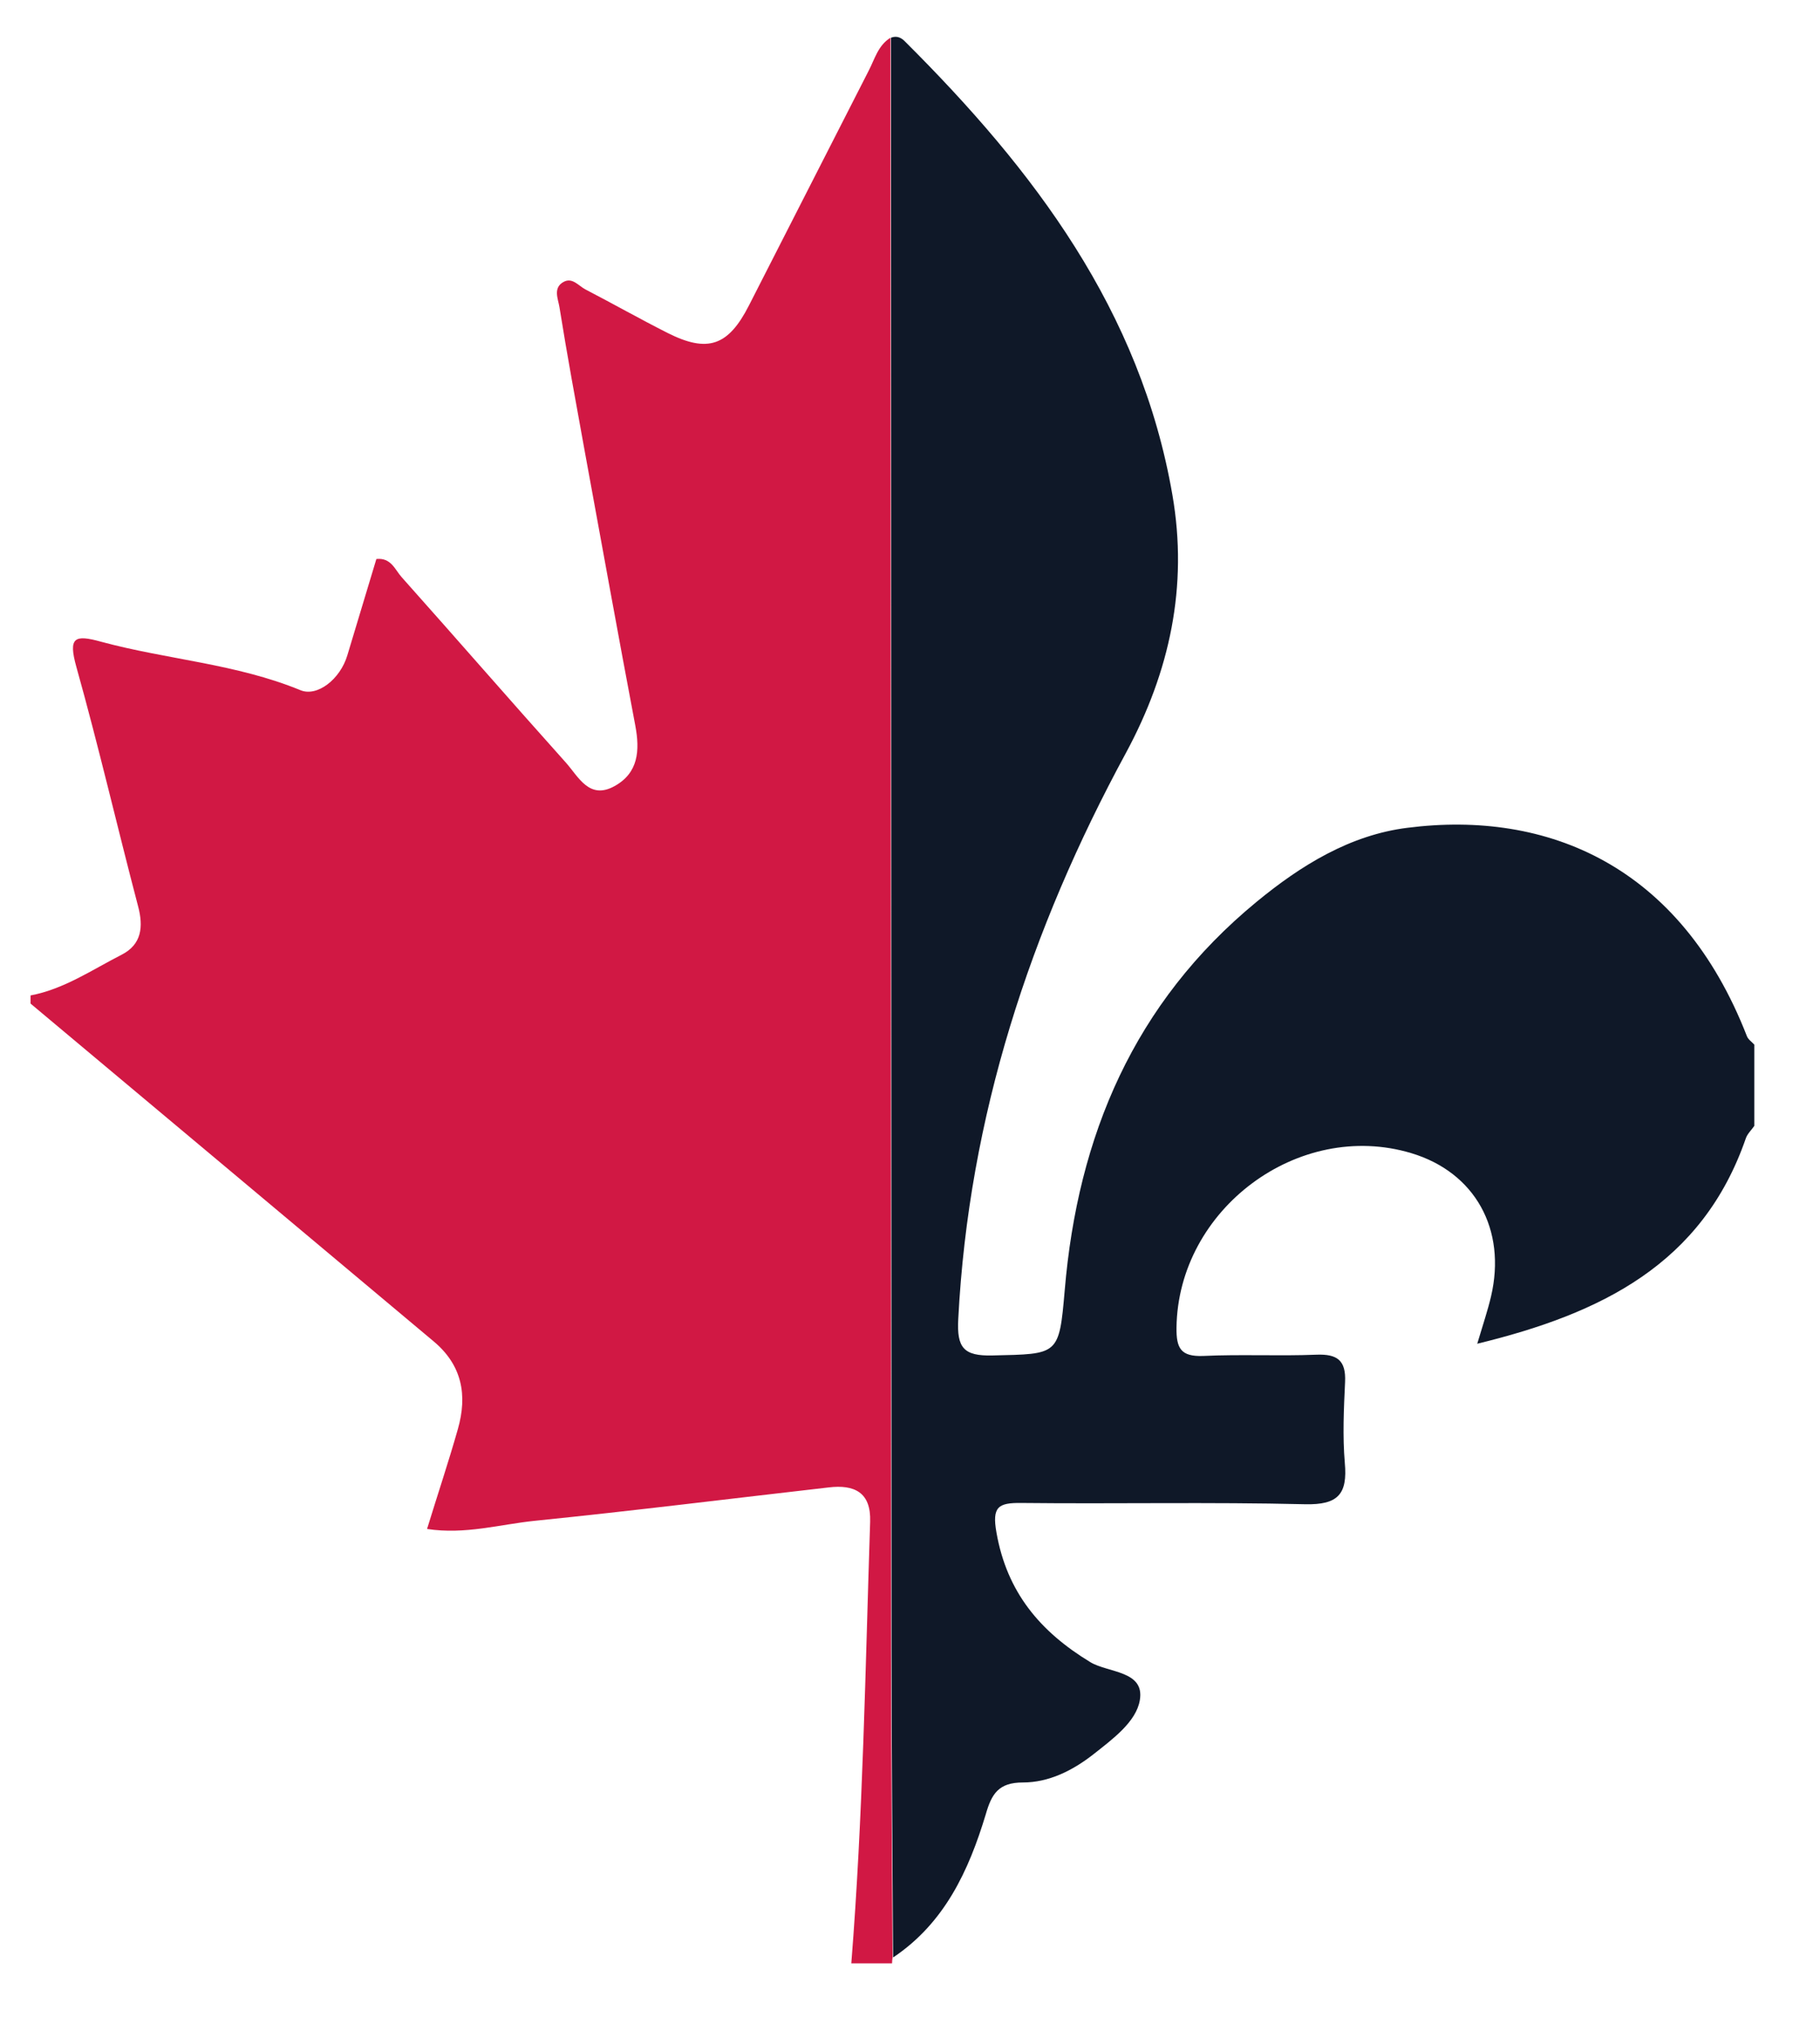
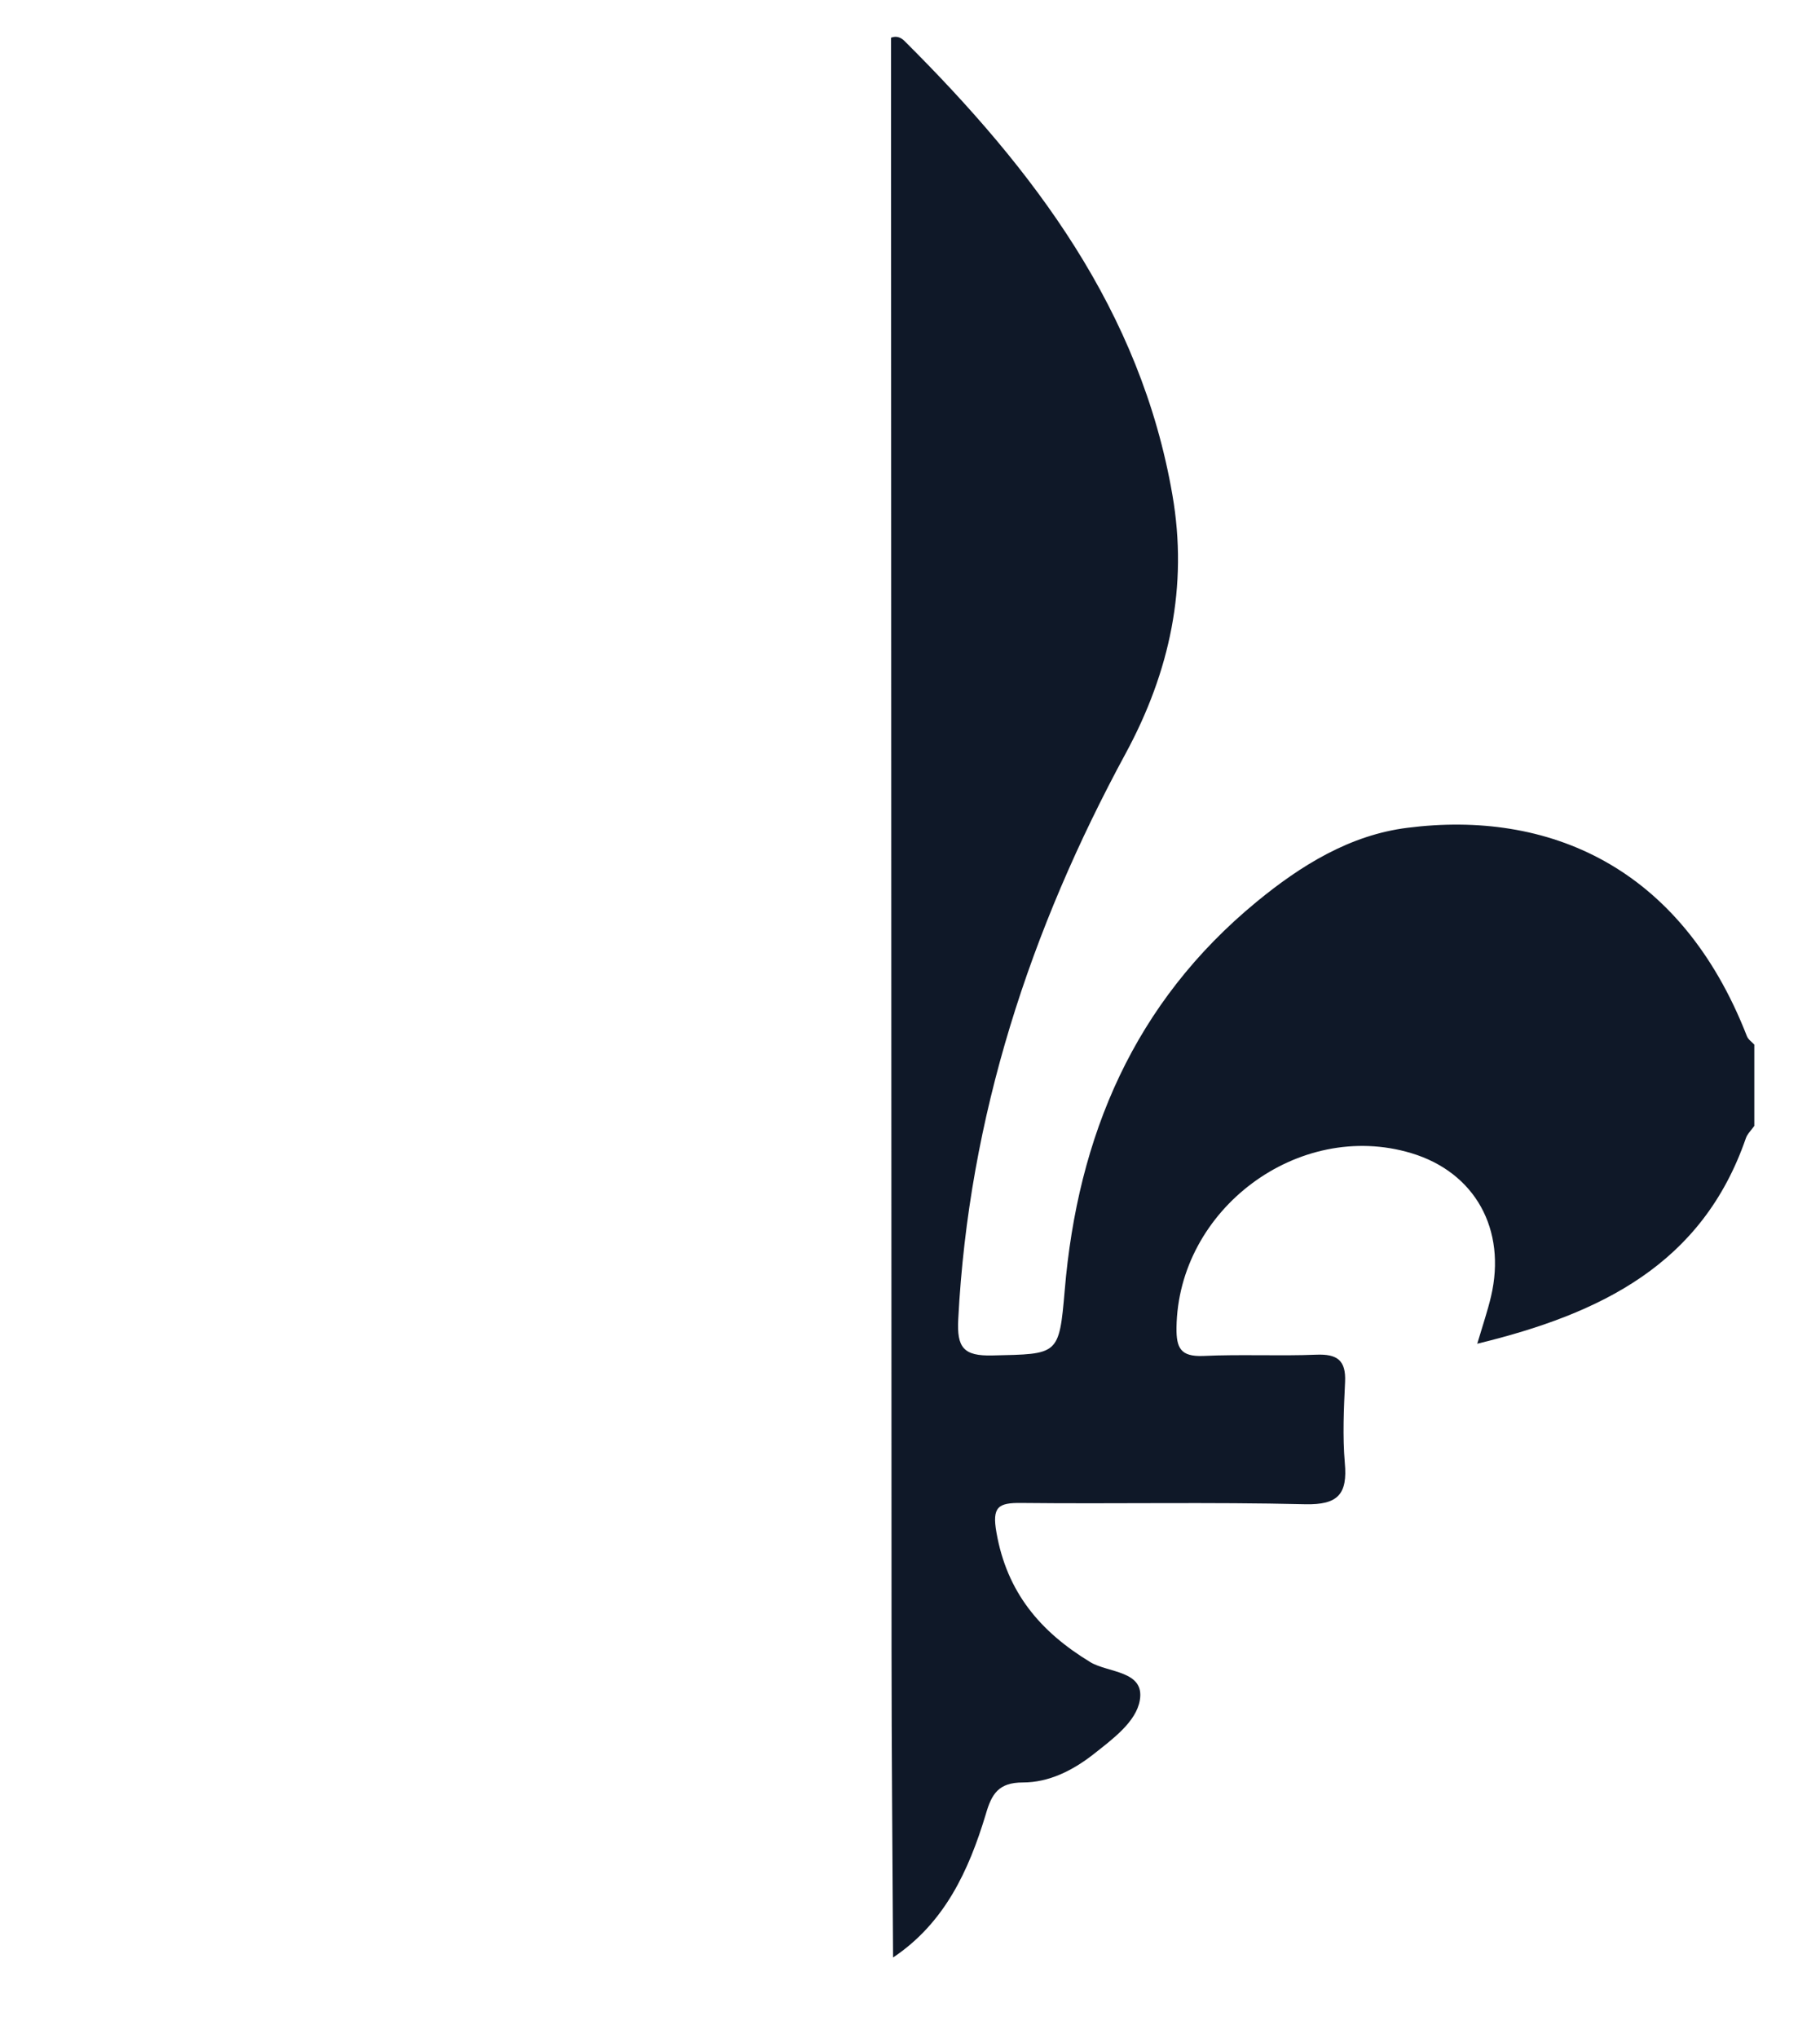
<svg xmlns="http://www.w3.org/2000/svg" version="1.1" id="Calque_1" x="0px" y="0px" viewBox="0 0 714.7 800" style="enable-background:new 0 0 714.7 800;" xml:space="preserve">
  <style type="text/css">
	.st0{fill:#D11844;}
	.st1{fill:#0F1828;}
</style>
  <g id="znSb07_00000068678244798301406770000005450413466689376396_">
    <g>
-       <path class="st0" d="M12,390.7c13.2-2.5,24.2-10.1,35.8-16c7.8-4,8.6-10.9,6.4-19.1c-8.2-31.2-15.5-62.8-24.2-93.8    c-3.3-11.8-0.7-12.8,9.8-9.9c25.9,7,52.9,8.6,78.2,19c6.6,2.7,15.6-4.3,18.4-13.7c3.8-12.6,7.6-25.2,11.4-37.8    c5.8-0.6,7.3,4.2,9.9,7.1c21.6,24.2,42.8,48.6,64.5,72.8c5,5.6,9.2,14.8,19.2,9.2c9.3-5.2,9.9-13.9,8.1-23.6    c-6.8-35.9-13.3-71.9-19.9-107.9c-3.4-18.8-6.9-37.6-9.9-56.4c-0.5-3.2-2.7-7.7,1.7-10c3.4-1.8,5.8,1.6,8.5,3    c10.8,5.6,21.4,11.6,32.3,17.1c15.7,7.9,23.8,5.1,31.9-10.8c15.7-30.7,31.3-61.4,47-92.1c2.4-4.6,3.7-10,8.6-13    c0.1,210.8,0.1,421.6,0.2,632.5c0,40.3,0.4,80.7,0.6,121c-0.1,0.8-0.2,1.5-0.2,2.3c-5.3,0-10.6,0-16,0    c4.6-57.7,5.5-115.5,7.4-173.3c0.4-11.6-6.2-14.7-16.3-13.5c-38.5,4.4-76.9,9.2-115.4,13.1c-13.7,1.4-27.4,5.5-42.3,3.2    c4.3-14,8.5-26.5,12.1-39.2c3.8-13.3,1.7-25.1-9.6-34.5C117.6,482.3,64.8,438.1,12,393.9C12,392.9,12,391.8,12,390.7z" />
      <path class="st1" d="M350.7,768.3c-0.2-40.3-0.6-80.7-0.6-121c-0.1-210.8-0.1-421.6-0.2-632.5c2.3-0.9,4.1,0,5.6,1.6    c50.4,50.2,92.4,105.4,104.9,177.9c6.2,35.8-1,69.3-18.3,101.3c-37.6,69.3-61.7,142.7-65.8,222.1c-0.6,11.2,2,14.6,13.5,14.3    c25.8-0.6,26.1,0.1,28.3-25.5c5.1-60.8,27.3-113,75.3-152.5c17.5-14.4,36.8-26.3,59.3-29.1c55-7,107.2,14.8,133.3,81.8    c0.5,1.3,1.9,2.2,2.9,3.3c0,10.6,0,21.3,0,31.9c-1.1,1.6-2.7,3.1-3.3,4.8c-17.1,49.5-56.9,68.9-105.5,80.7    c2.3-7.7,4.1-13,5.4-18.5c6.2-26.4-6.3-48.8-31.3-56.3c-44.3-13.3-91.6,22-92.2,68.5c-0.1,8.1,1.7,11.4,10.4,11.1    c14.8-0.7,29.8,0.1,44.6-0.5c8.1-0.3,11.6,2.2,11.2,10.7c-0.5,10.6-1,21.3-0.1,31.8c1.1,12.2-2.6,16.5-15.6,16.2    c-37.2-0.9-74.4-0.1-111.5-0.5c-9-0.1-11.5,1.5-9.7,11.6c4.1,23.4,17.1,38.9,36.9,50.9c7,4.2,21.4,3.3,19.4,14.9    c-1.4,8.5-10.7,15.3-18.3,21.3c-8.2,6.4-17.5,11-27.6,11c-9.6,0-12.3,4.5-14.6,12.5C380.4,734.3,370.9,754.8,350.7,768.3z" />
    </g>
  </g>
</svg>